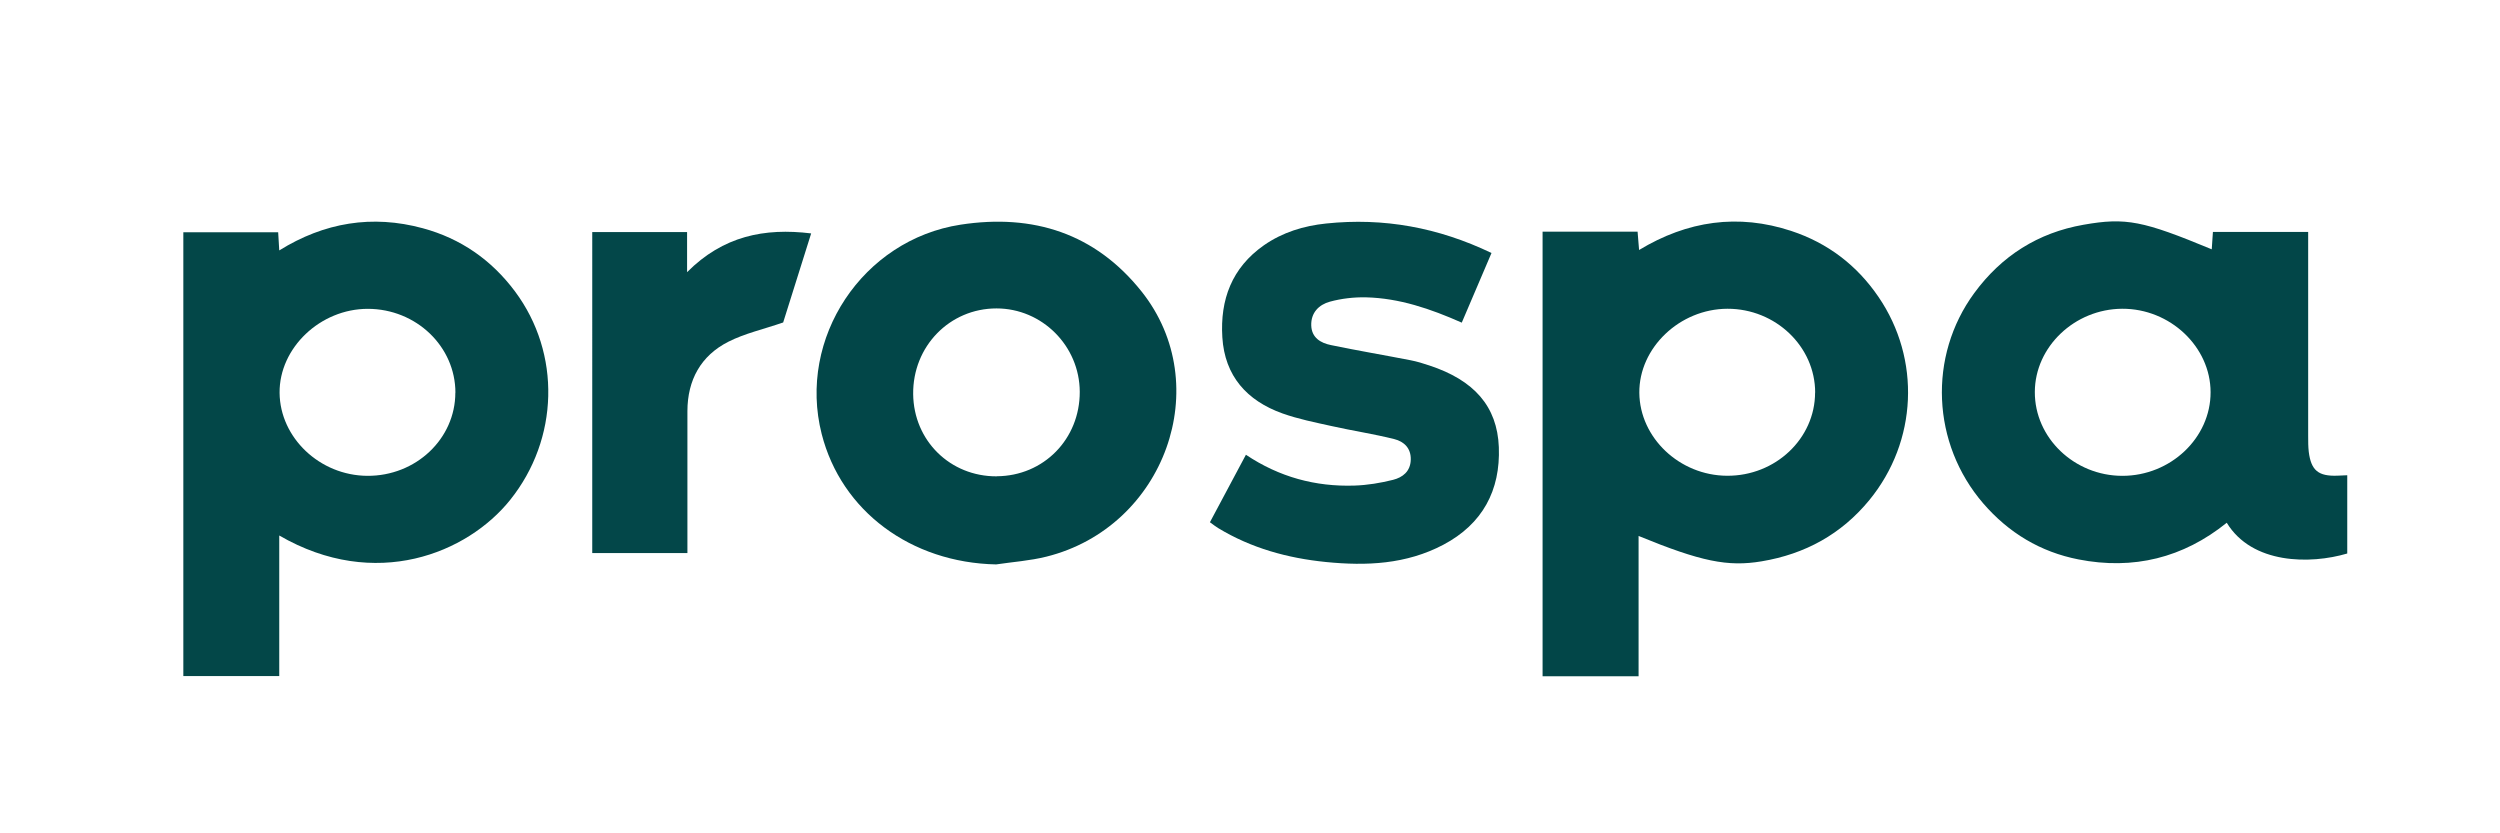
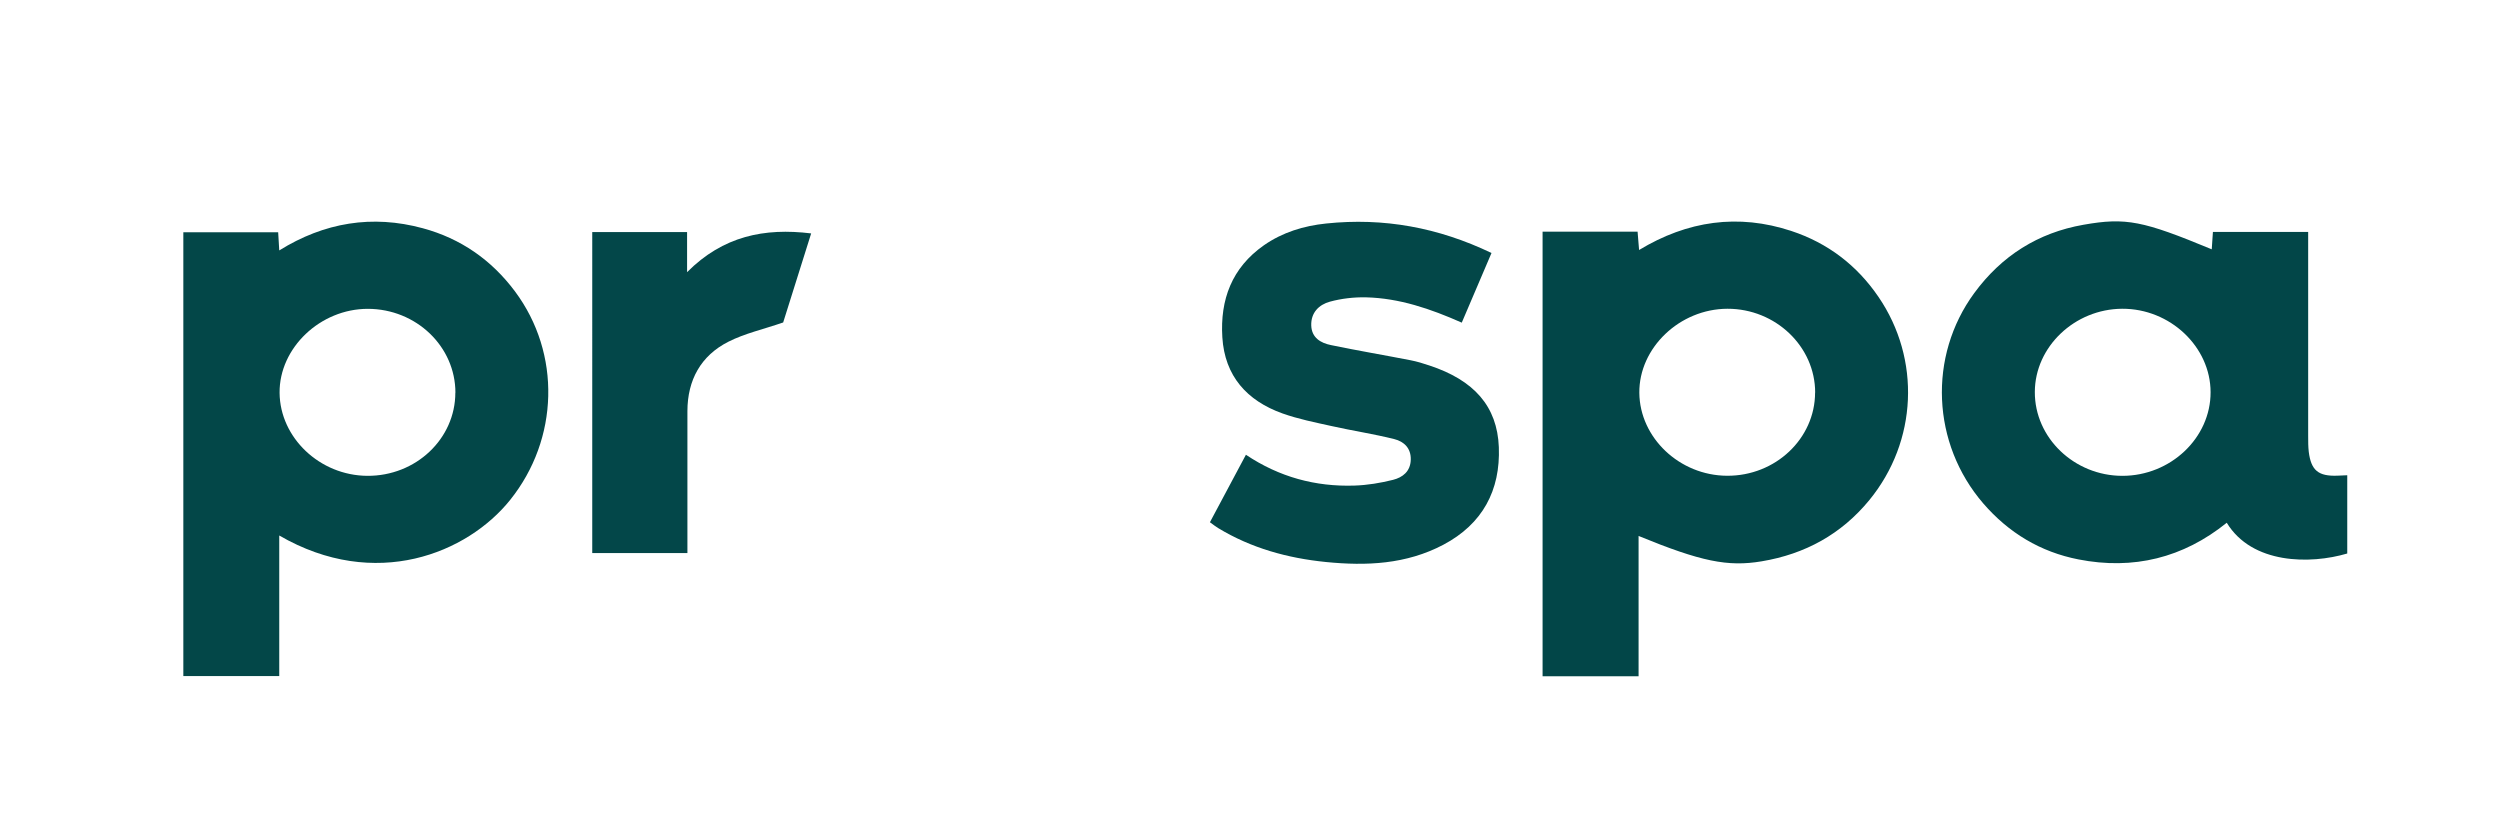
<svg xmlns="http://www.w3.org/2000/svg" id="uuid-0361a56f-b1cc-45e7-8b74-e4a15cbcc9a0" data-name="Layer 1" width="300" height="100" viewBox="0 0 300 100">
  <g id="uuid-60d926e6-caff-402a-ad6c-26ce986c4d54" data-name="IrD4j4">
    <g>
      <path d="M33.38,27.87l.13,2.18c5.41-3.36,11.16-4.31,17.23-2.66,4.54,1.23,8.24,3.8,11.06,7.58,5.56,7.46,5.27,17.72-.58,25.02-5.11,6.38-16.16,10.97-27.71,4.27v16.87h-11.51V27.87h11.38Zm21.27,19.26c0-5.55-4.7-10.06-10.51-10.07-5.71,0-10.64,4.69-10.59,10.08,.05,5.4,4.83,9.92,10.52,9.96,5.83,.04,10.57-4.44,10.57-9.98Z" fill="#034748" />
      <path d="M196.63,64.31v16.84h-11.52V27.8h11.4l.18,2.2c5.8-3.51,11.9-4.39,18.28-2.28,4.36,1.44,7.86,4.11,10.45,7.91,5.1,7.47,4.67,17.33-1.09,24.37-3.36,4.1-7.72,6.49-12.94,7.36-4.05,.68-7.27,.03-14.77-3.05Zm21.19-17.2c0-5.53-4.75-10.07-10.53-10.06-5.73,.02-10.62,4.69-10.57,10.09,.05,5.4,4.83,9.92,10.52,9.95,5.81,.04,10.57-4.46,10.57-9.99Z" fill="#024648" />
      <path d="M265.41,29.91l.14-2.08h11.43v4.57c0,6.64,0,13.29,0,19.93,0,.63,0,1.26,.07,1.88,.28,2.25,1.16,2.96,3.46,2.87,.36-.01,.72-.03,1.16-.05v9.39c-4.45,1.32-11.43,1.29-14.46-3.69-5.23,4.22-11.21,5.69-17.79,4.4-4.57-.89-8.39-3.2-11.43-6.72-6.19-7.18-6.64-17.66-1.08-25.24,3.27-4.46,7.64-7.24,13.11-8.2,5.1-.9,7.15-.47,15.37,2.94Zm-21.23,17.12c-.03,5.51,4.74,10.07,10.51,10.07,5.78,0,10.59-4.55,10.58-10.03,0-5.46-4.87-10.05-10.61-10.02-5.7,.03-10.46,4.56-10.48,9.97Z" fill="#024648" />
-       <path d="M119.54,67.73c-10.22-.21-18.58-6.39-20.94-15.66-2.92-11.49,4.91-23.3,16.67-25.11,8.72-1.34,16.16,1.05,21.71,8.01,8.95,11.23,2.79,28.29-11.42,31.83-1.96,.49-4.02,.63-6.03,.93Zm.07-10.58c5.63-.03,9.98-4.47,9.96-10.14-.02-5.5-4.52-10-9.99-10-5.62,0-10.06,4.55-10,10.28,.06,5.59,4.44,9.9,10.04,9.87Z" fill="#024648" />
      <path d="M175.42,38.72c-3.79-1.68-7.51-2.94-11.5-3.04-1.44-.03-2.94,.14-4.33,.52-1.32,.36-2.29,1.32-2.24,2.86,.05,1.47,1.13,2.1,2.36,2.35,3.18,.66,6.38,1.2,9.56,1.82,.77,.15,1.52,.38,2.26,.63,5.34,1.76,8.14,4.88,8.33,9.8,.2,5.18-1.95,9.22-6.66,11.71-4.45,2.35-9.24,2.56-14.1,2.07-4.57-.46-8.95-1.66-12.92-4.07-.31-.19-.59-.41-.99-.7,1.44-2.7,2.86-5.35,4.32-8.1,4,2.68,8.35,3.85,13.02,3.7,1.56-.05,3.13-.31,4.64-.69,1.14-.29,2.08-1,2.12-2.4,.05-1.4-.82-2.2-1.98-2.49-2.48-.62-5.02-1-7.51-1.56-1.99-.44-4-.84-5.91-1.52-4.27-1.53-6.92-4.49-7.21-9.13-.28-4.51,1.13-8.34,4.98-11.04,2.25-1.57,4.79-2.34,7.48-2.62,6.89-.72,13.44,.47,19.84,3.54-1.19,2.79-2.35,5.5-3.57,8.36Z" fill="#034748" />
      <path d="M93.97,38.7c-2.38,.82-4.6,1.31-6.57,2.31-3.31,1.68-4.9,4.6-4.91,8.32-.01,5.13,0,10.26,0,15.38,0,.52,0,1.03,0,1.66h-11.42V27.85h11.38v4.81c4.31-4.33,9.27-5.34,14.89-4.65-1.19,3.77-2.33,7.43-3.36,10.69Z" fill="#034749" />
    </g>
  </g>
</svg>